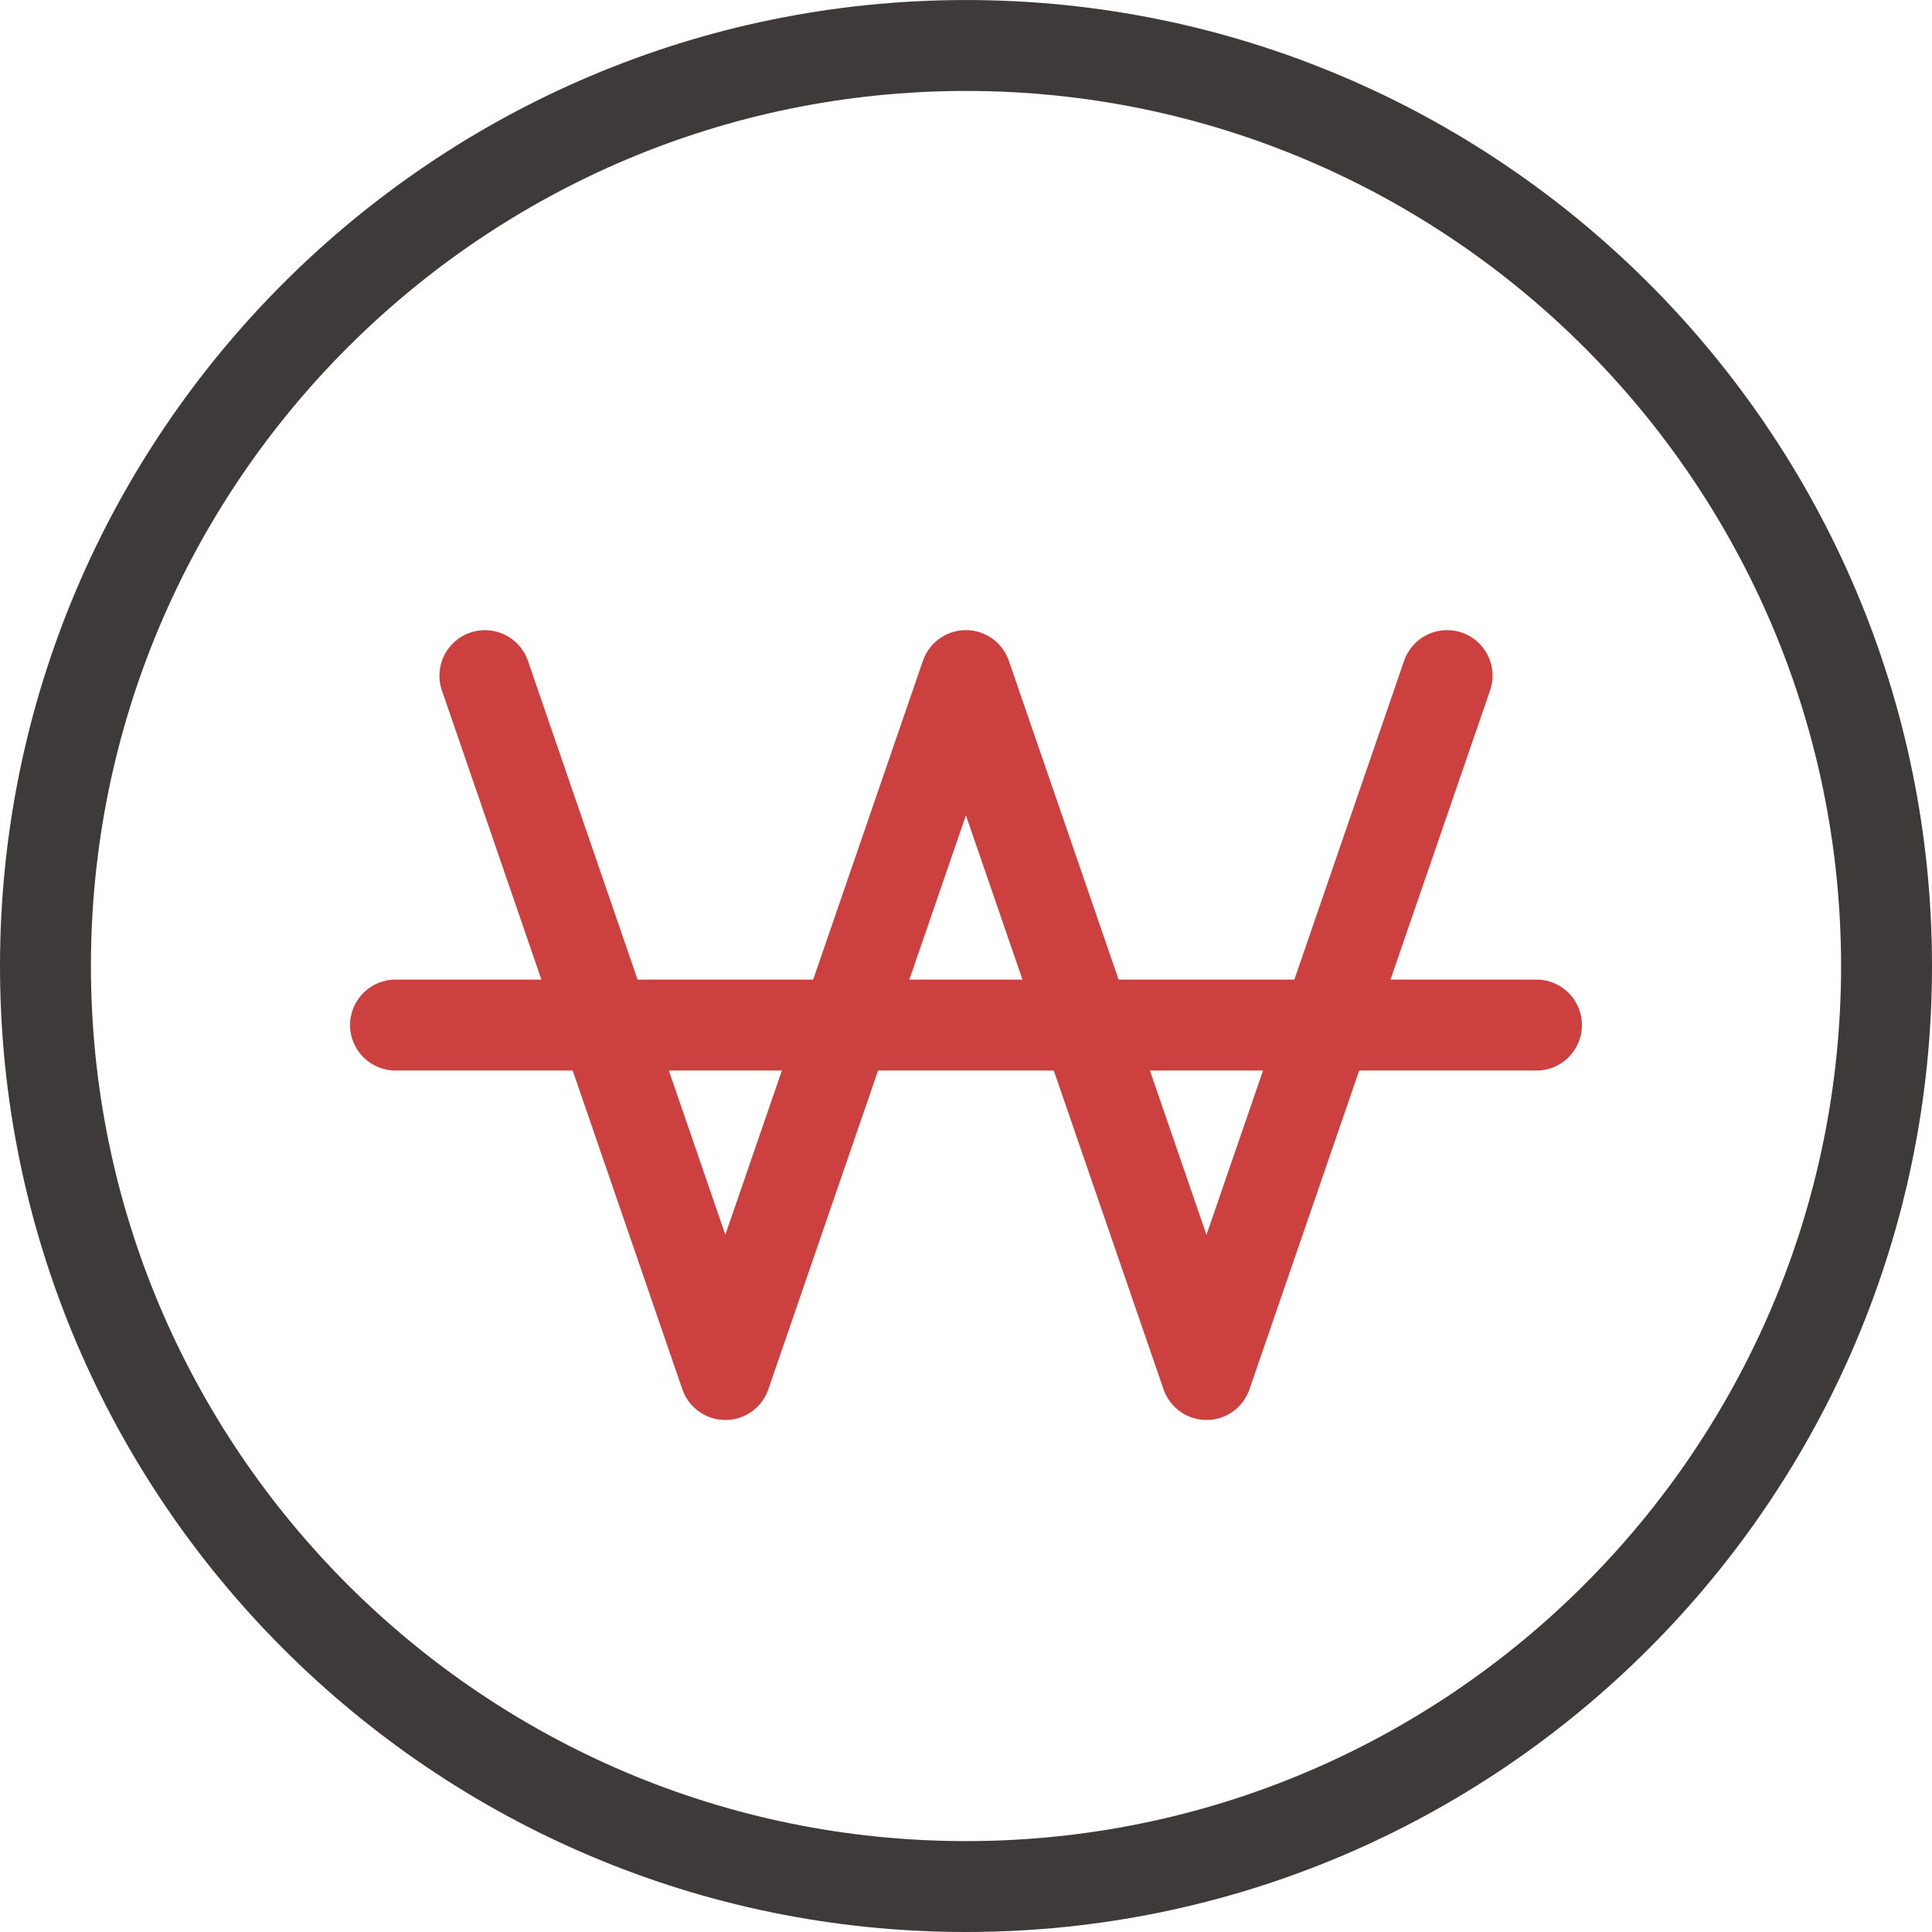
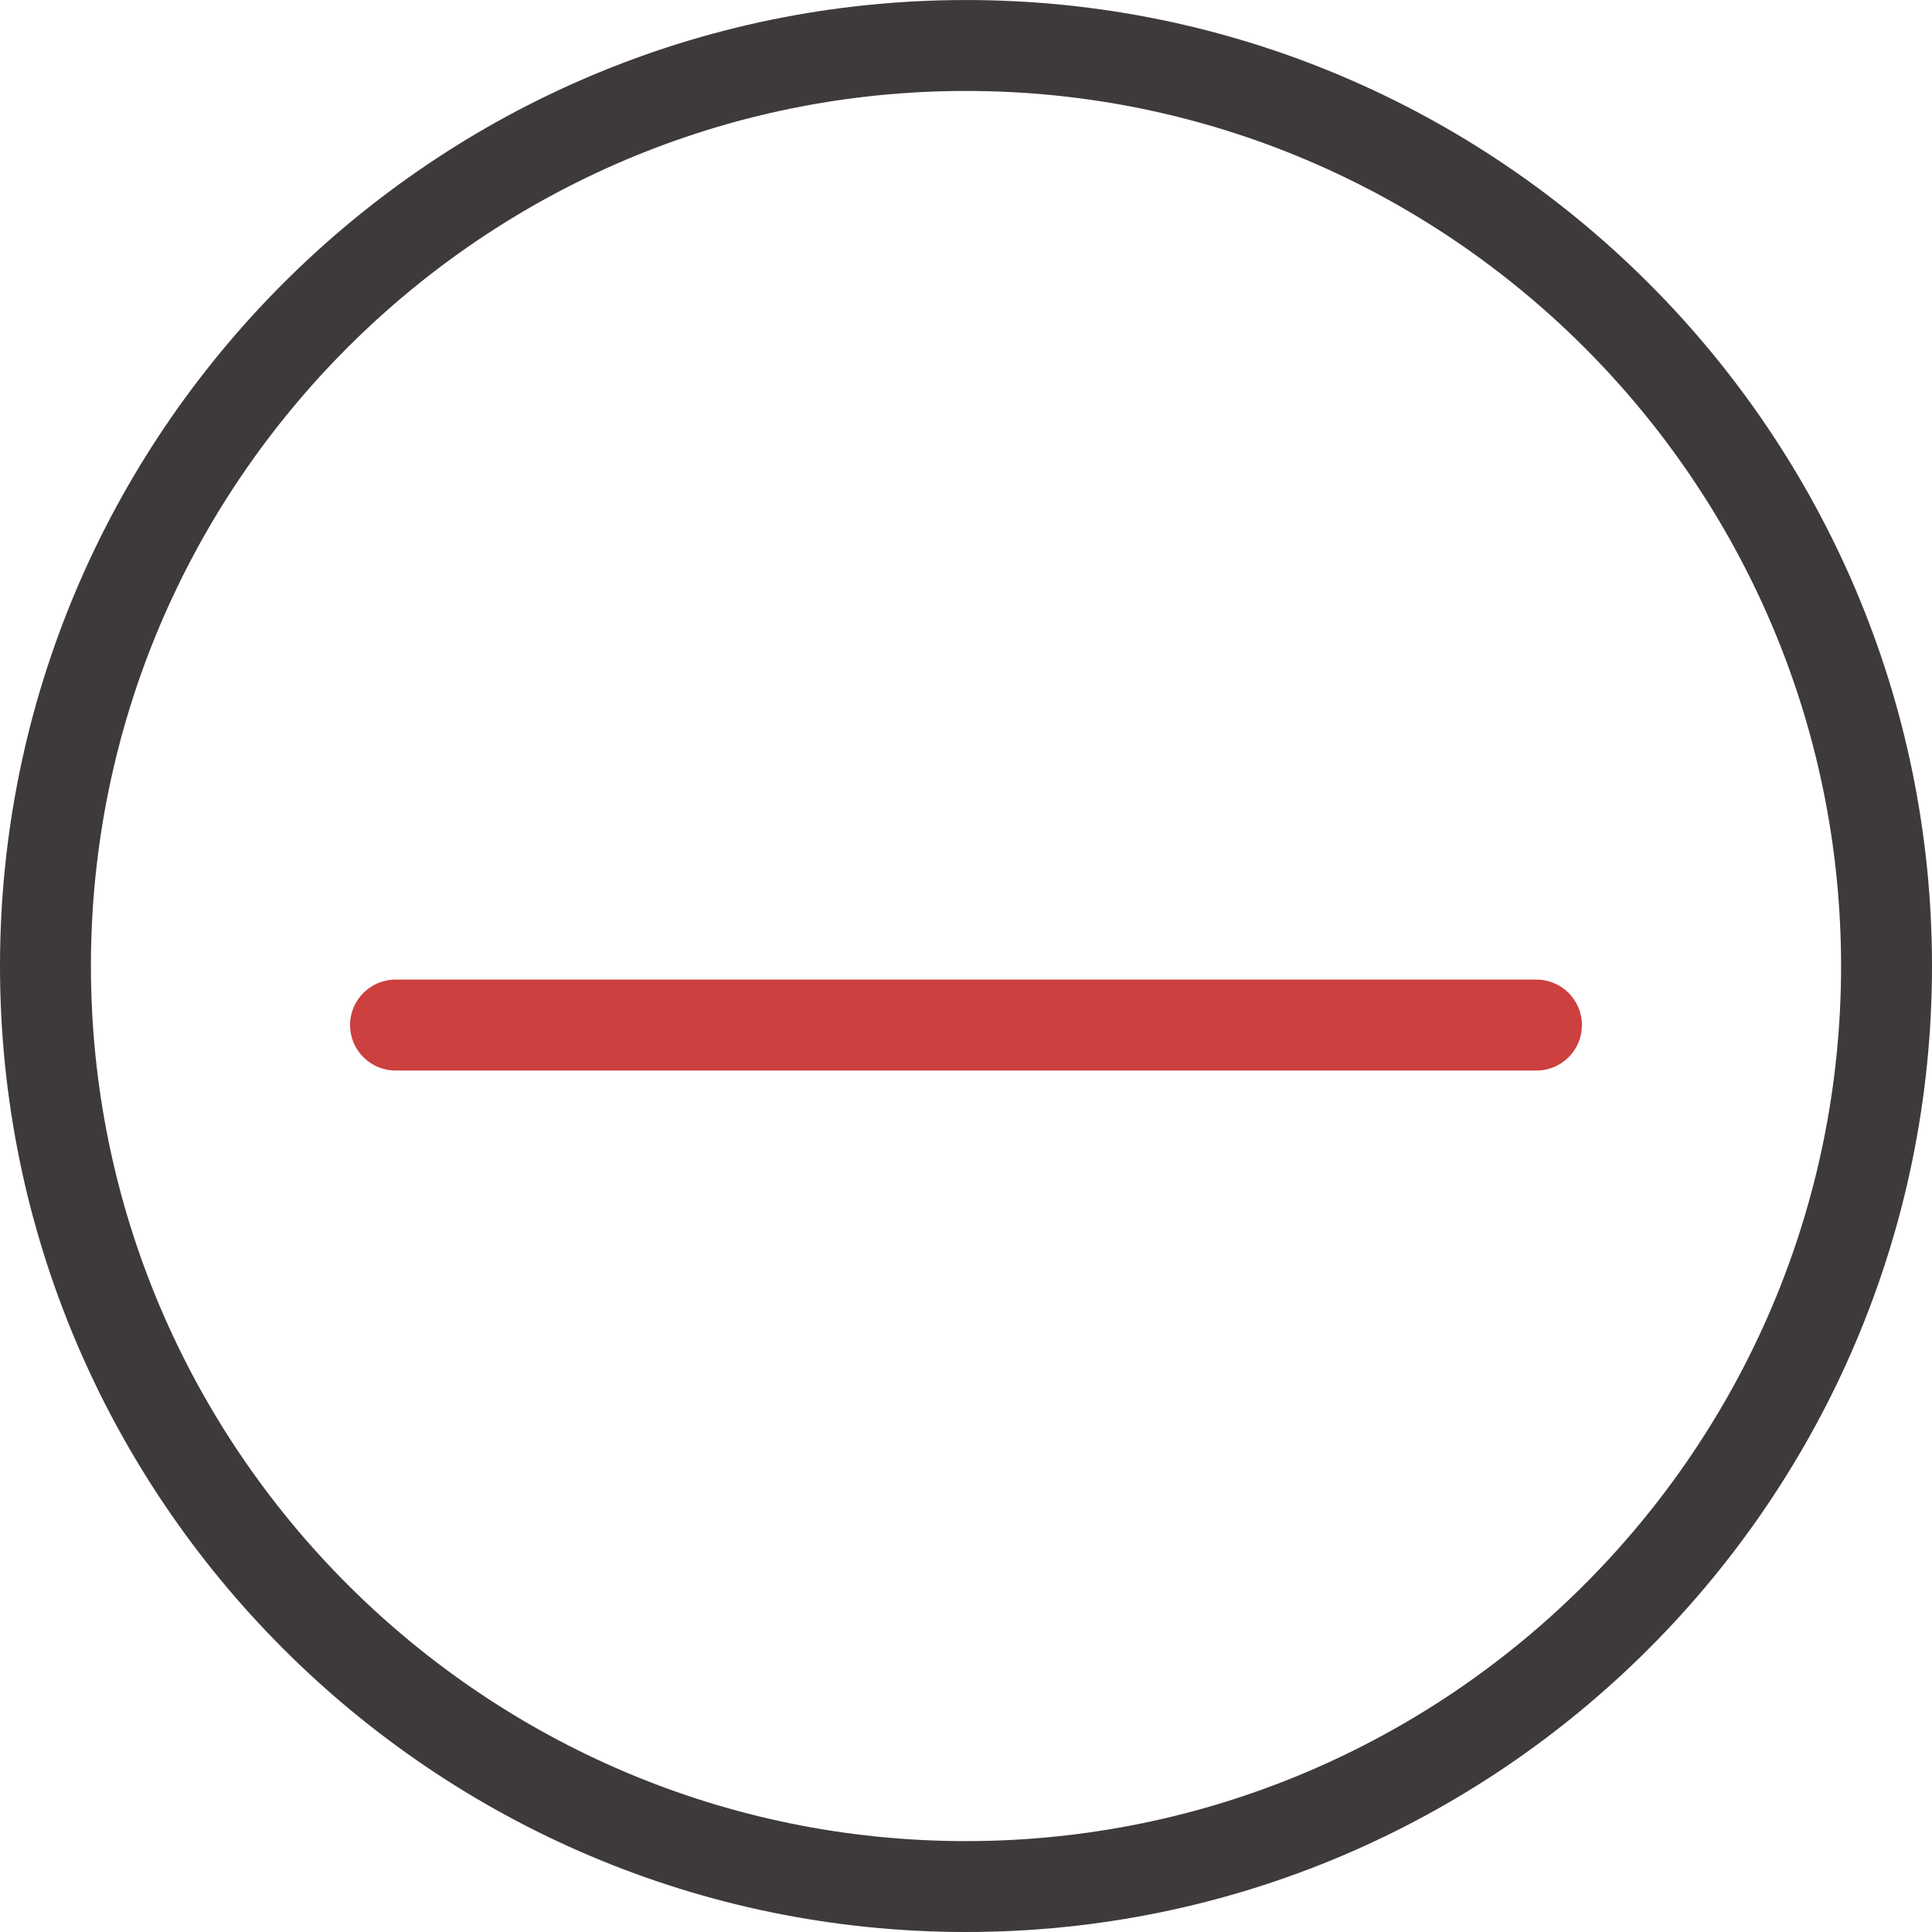
<svg xmlns="http://www.w3.org/2000/svg" version="1.1" id="격리_모드" x="0px" y="0px" width="74.367px" height="74.367px" viewBox="0 0 74.367 74.367" enable-background="new 0 0 74.367 74.367" xml:space="preserve">
  <g display="none">
    <g display="inline">
      <g>
        <path fill="#3E3A39" d="M5.045,60.17c-0.114,0-0.228-0.011-0.341-0.033c0,0,0,0-0.001,0H4.703     c-0.155-0.031-0.305-0.083-0.444-0.153c-0.169-0.085-0.32-0.195-0.45-0.326c-0.128-0.127-0.236-0.275-0.32-0.44     c-0.076-0.147-0.131-0.306-0.162-0.472c0-0.001,0.001-0.002-0.001-0.003c-0.021-0.111-0.03-0.223-0.029-0.334V39.819     c0-0.464,0.185-0.909,0.513-1.237L41.877,0.513c0.684-0.684,1.791-0.684,2.475,0l18.601,18.6     c0.328,0.328,0.513,0.773,0.513,1.237c0,0.464-0.185,0.909-0.513,1.237l-38.07,38.07c-0.328,0.328-0.773,0.513-1.237,0.513H5.058     C5.054,60.17,5.049,60.17,5.045,60.17z M6.795,56.67H22.92l36.32-36.32L43.115,4.225L6.795,40.545V56.67z" />
      </g>
-       <path fill="#3E3A39" d="M52.219,29.847c-0.448,0-0.896-0.171-1.237-0.513L33.765,12.119c-0.684-0.683-0.684-1.792,0-2.475    c0.684-0.684,1.791-0.684,2.475,0L53.457,26.86c0.684,0.683,0.684,1.792,0,2.475C53.115,29.676,52.667,29.847,52.219,29.847z" />
    </g>
    <path display="inline" fill="#CC403F" d="M69.321,74.367H5.045c-0.967,0-1.75-0.783-1.75-1.75c0-0.966,0.783-1.75,1.75-1.75h64.275   c0.967,0,1.75,0.784,1.75,1.75C71.071,73.584,70.288,74.367,69.321,74.367z" />
  </g>
  <g display="none">
    <g display="inline">
-       <path fill="#CC403F" d="M19.036,37.345c-2.637,0-4.782-2.146-4.782-4.782c0-2.638,2.146-4.783,4.782-4.783    s4.782,2.146,4.782,4.783C23.818,35.2,21.672,37.345,19.036,37.345z M19.036,31.28c-0.707,0-1.282,0.575-1.282,1.283    c0,0.707,0.575,1.282,1.282,1.282s1.282-0.575,1.282-1.282C20.318,31.855,19.743,31.28,19.036,31.28z" />
      <path fill="#CC403F" d="M46.398,37.345c-2.637,0-4.781-2.146-4.781-4.782c0-2.638,2.145-4.783,4.781-4.783    c2.638,0,4.784,2.146,4.784,4.783C51.182,35.2,49.036,37.345,46.398,37.345z M46.398,31.28c-0.706,0-1.281,0.575-1.281,1.283    c0,0.707,0.575,1.282,1.281,1.282c0.708,0,1.284-0.575,1.284-1.282C47.682,31.855,47.106,31.28,46.398,31.28z" />
    </g>
    <g display="inline">
      <path fill="#3E3A39" d="M33.177,65.123c-17.953,0-32.56-14.605-32.56-32.56C0.618,14.608,15.224,0,33.177,0    c17.954,0,32.561,14.607,32.561,32.563C65.738,50.518,51.131,65.123,33.177,65.123z M33.177,3.5    c-16.023,0-29.06,13.037-29.06,29.063c0,16.025,13.036,29.06,29.06,29.06c16.024,0,29.061-13.035,29.061-29.06    C62.238,16.538,49.202,3.5,33.177,3.5z" />
-       <path fill="#3E3A39" d="M71.999,74.367c-0.448,0-0.896-0.17-1.237-0.512L53.508,56.602c-0.684-0.684-0.684-1.791,0-2.475    s1.791-0.684,2.475,0l17.253,17.254c0.684,0.684,0.684,1.791,0,2.475C72.894,74.197,72.447,74.367,71.999,74.367z" />
    </g>
    <path display="inline" fill="#CC403F" d="M33.177,37.345c-2.638,0-4.783-2.146-4.783-4.782c0-2.638,2.146-4.783,4.783-4.783   c2.637,0,4.782,2.146,4.782,4.783C37.959,35.2,35.814,37.345,33.177,37.345z M33.177,31.28c-0.708,0-1.283,0.575-1.283,1.283   c0,0.707,0.575,1.282,1.283,1.282c0.707,0,1.282-0.575,1.282-1.282C34.459,31.855,33.884,31.28,33.177,31.28z" />
  </g>
  <g display="none">
-     <path display="inline" fill="#3E3A39" d="M63.962,19.019H48.445c-0.967,0-1.75-0.784-1.75-1.75V1.751   c0-0.708,0.427-1.346,1.08-1.617c0.654-0.271,1.406-0.121,1.907,0.379L65.2,16.031c0.501,0.5,0.65,1.253,0.38,1.907   C65.308,18.592,64.67,19.019,63.962,19.019z M50.195,15.519h9.543l-9.543-9.542V15.519z" />
    <path display="inline" fill="#3E3A39" d="M43.012,74.367H8.617c-0.967,0-1.75-0.783-1.75-1.75V1.751c0-0.966,0.783-1.75,1.75-1.75   h39.828c0.464,0,0.909,0.185,1.237,0.513L65.2,16.031c0.328,0.328,0.513,0.773,0.513,1.237v32.92c0,0.967-0.783,1.75-1.75,1.75   s-1.75-0.783-1.75-1.75V17.994L47.72,3.501H10.367v67.366h32.646c0.967,0,1.75,0.784,1.75,1.75   C44.762,73.584,43.979,74.367,43.012,74.367z" />
    <path display="inline" fill="#CC403F" d="M50.116,74.367c-0.448,0-0.896-0.171-1.237-0.512l-8.828-8.827   c-0.684-0.684-0.684-1.792,0-2.476s1.79-0.683,2.474,0l7.592,7.59l21.264-21.264c0.684-0.684,1.791-0.684,2.475,0   s0.684,1.792,0,2.475L51.353,73.854C51.011,74.196,50.564,74.367,50.116,74.367z" />
  </g>
  <g>
    <path fill="#3E3A39" d="M37.183,74.367C16.68,74.367,0,57.688,0,37.185S16.68,0.001,37.183,0.001   c20.502,0,37.184,16.681,37.184,37.184S57.685,74.367,37.183,74.367z M37.183,3.501C18.61,3.501,3.5,18.611,3.5,37.185   c0,18.572,15.11,33.683,33.683,33.683c18.573,0,33.684-15.11,33.684-33.683C70.867,18.611,55.755,3.501,37.183,3.501z" />
    <g>
      <path fill="#CC403F" d="M59.142,41.207H15.225c-0.967,0-1.75-0.783-1.75-1.75s0.783-1.75,1.75-1.75h43.917    c0.967,0,1.75,0.783,1.75,1.75S60.109,41.207,59.142,41.207z" />
-       <path fill="#CC403F" d="M46.441,54.658L46.441,54.658c-0.748,0-1.412-0.475-1.654-1.181L37.18,31.383l-7.605,22.095    c-0.243,0.706-0.907,1.181-1.654,1.181l0,0c-0.747,0-1.412-0.475-1.655-1.181l-9.256-26.902c-0.314-0.914,0.172-1.91,1.086-2.225    c0.916-0.313,1.91,0.173,2.225,1.086L27.92,47.53l7.605-22.094c0.243-0.706,0.907-1.181,1.654-1.181s1.412,0.474,1.654,1.181    l7.607,22.096l7.607-22.096c0.314-0.914,1.309-1.402,2.225-1.085c0.914,0.314,1.4,1.311,1.084,2.224l-9.262,26.902    C47.851,54.185,47.187,54.658,46.441,54.658z" />
    </g>
  </g>
  <g display="none">
    <g display="inline">
      <path fill="#3E3A39" d="M31.206,39.553c-10.52,0-19.078-8.558-19.078-19.078S20.687,1.397,31.206,1.397    c10.52,0,19.079,8.559,19.079,19.078S41.726,39.553,31.206,39.553z M31.206,4.897c-8.59,0-15.578,6.988-15.578,15.578    s6.988,15.578,15.578,15.578c8.59,0,15.579-6.988,15.579-15.578S39.796,4.897,31.206,4.897z" />
      <path fill="#3E3A39" d="M60.662,72.971H1.751c-0.967,0-1.75-0.783-1.75-1.75c0-17.209,13.998-31.209,31.205-31.209    c17.208,0,31.206,14,31.206,31.209C62.412,72.188,61.628,72.971,60.662,72.971z M3.556,69.471h55.301    c-0.904-14.467-12.961-25.959-27.651-25.959C16.517,43.512,4.46,55.004,3.556,69.471z" />
    </g>
    <g display="inline">
      <path fill="#CC403F" d="M72.616,38.934H52.24c-0.967,0-1.75-0.783-1.75-1.75s0.783-1.75,1.75-1.75h20.376    c0.966,0,1.75,0.783,1.75,1.75S73.582,38.934,72.616,38.934z" />
      <path fill="#CC403F" d="M62.427,49.123c-0.966,0-1.75-0.783-1.75-1.75V26.996c0-0.967,0.784-1.75,1.75-1.75    c0.967,0,1.75,0.783,1.75,1.75v20.377C64.177,48.34,63.394,49.123,62.427,49.123z" />
    </g>
  </g>
</svg>